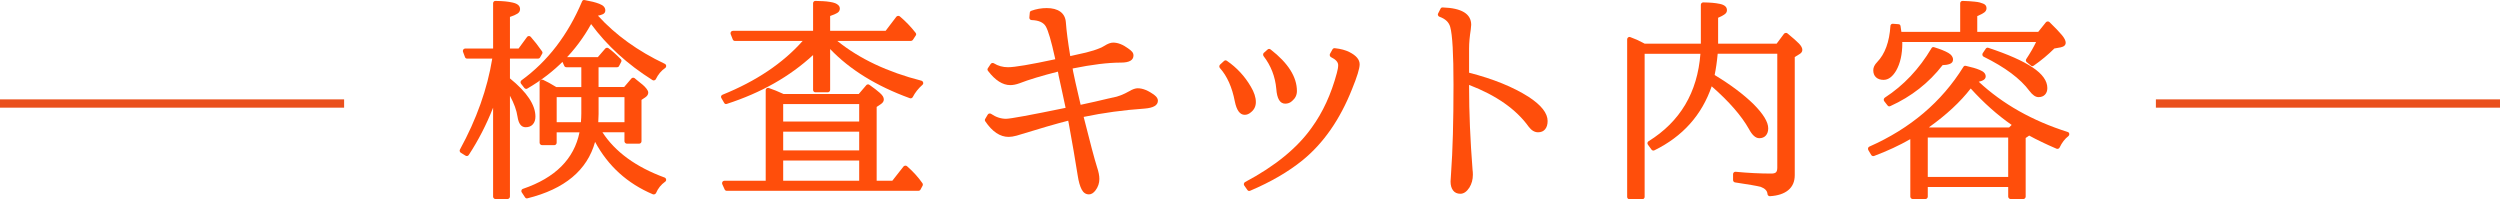
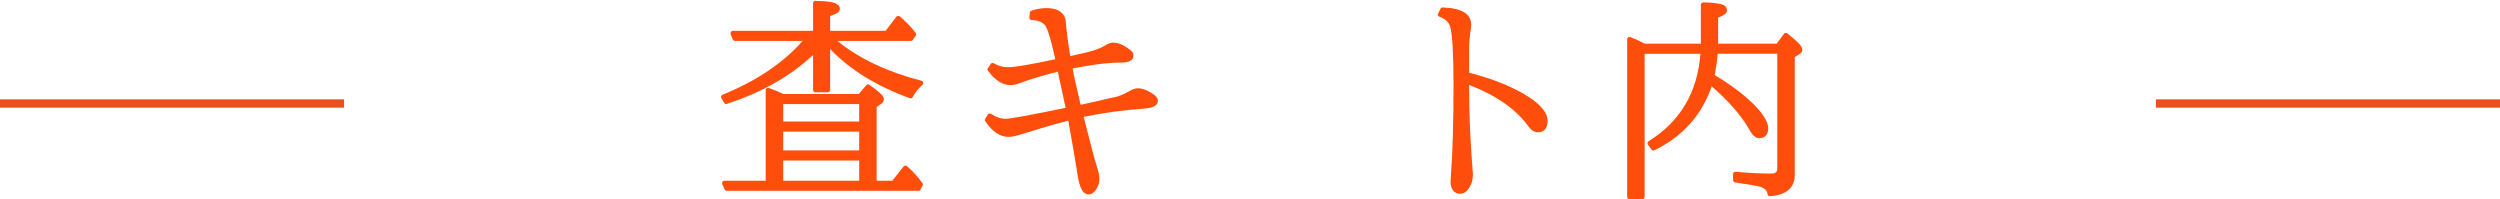
<svg xmlns="http://www.w3.org/2000/svg" version="1.1" id="レイヤー_1" x="0px" y="0px" viewBox="0 0 301.5 24.029" style="enable-background:new 0 0 301.5 24.029;" xml:space="preserve">
  <style type="text/css">
	.st0{fill:#FF4E0B;}
	.st1{fill:#EA501D;}
</style>
  <g>
-     <path class="st0" d="M59.469,12.984c-0.812,2.057-1.79,3.957-2.933,5.7   c-0.042,0.068-0.102,0.11-0.178,0.127s-0.148,0.004-0.216-0.038l-0.571-0.355   c-0.068-0.042-0.11-0.102-0.127-0.178s-0.008-0.144,0.025-0.203   c2.006-3.665,3.305-7.321,3.897-10.969H56.346c-0.135,0-0.224-0.059-0.267-0.178l-0.241-0.647   c-0.025-0.076-0.021-0.15,0.013-0.222s0.084-0.121,0.152-0.146c0.034-0.017,0.068-0.025,0.102-0.025   h3.364V0.39c0-0.084,0.03-0.154,0.089-0.209s0.127-0.078,0.203-0.07   c0.474,0.008,0.865,0.027,1.174,0.057s0.611,0.078,0.908,0.146s0.516,0.167,0.66,0.298   s0.216,0.294,0.216,0.489c0,0.229-0.106,0.411-0.317,0.546S61.889,1.914,61.5,2.041v3.809h1.041   l1.016-1.384c0.051-0.076,0.123-0.116,0.216-0.121s0.169,0.027,0.229,0.095   c0.432,0.482,0.884,1.062,1.358,1.739c0.076,0.102,0.084,0.203,0.025,0.305l-0.254,0.444   c-0.059,0.093-0.144,0.14-0.254,0.14H61.5v2.387c2.048,1.659,3.072,3.195,3.072,4.608   c0,0.389-0.104,0.7-0.311,0.933s-0.497,0.349-0.87,0.349c-0.525,0-0.851-0.423-0.978-1.27   c-0.11-0.762-0.415-1.604-0.914-2.526v12.162c0,0.076-0.03,0.144-0.089,0.203   s-0.127,0.089-0.203,0.089h-1.46c-0.076,0-0.142-0.03-0.197-0.089s-0.083-0.127-0.083-0.203V12.984   z M72.113,1.889c2.116,2.328,4.807,4.266,8.074,5.814c0.068,0.034,0.114,0.087,0.14,0.159   s0.021,0.146-0.013,0.222c-0.017,0.042-0.046,0.081-0.089,0.114c-0.474,0.322-0.851,0.77-1.13,1.346   c-0.034,0.076-0.095,0.125-0.184,0.146s-0.163,0.011-0.222-0.032c-3.03-1.913-5.497-4.164-7.401-6.754   c-1.803,3.25-4.363,5.84-7.681,7.77c-0.059,0.042-0.125,0.055-0.197,0.038s-0.129-0.051-0.171-0.102   l-0.406-0.521c-0.051-0.068-0.068-0.142-0.051-0.222s0.055-0.142,0.114-0.184   c3.157-2.293,5.59-5.463,7.3-9.509c0.059-0.144,0.165-0.199,0.317-0.165   c0.406,0.076,0.738,0.146,0.997,0.209s0.514,0.144,0.768,0.241s0.438,0.211,0.552,0.343   s0.171,0.281,0.171,0.451c0,0.11-0.025,0.203-0.076,0.279s-0.127,0.138-0.229,0.184   s-0.192,0.081-0.273,0.102S72.24,1.863,72.113,1.889z M70.107,10.496V8.109h-1.79   c-0.127,0-0.216-0.055-0.267-0.165l-0.292-0.647c-0.025-0.068-0.025-0.14,0-0.216   s0.076-0.131,0.152-0.165c0.034-0.017,0.072-0.025,0.114-0.025h4.075l0.901-1.041   c0.051-0.051,0.114-0.081,0.19-0.089s0.14,0.008,0.19,0.051c0.406,0.288,0.901,0.728,1.485,1.32   c0.093,0.102,0.11,0.211,0.051,0.33l-0.254,0.495c-0.051,0.102-0.135,0.152-0.254,0.152h-2.222   v2.387h3.085l0.876-1.028c0.051-0.059,0.114-0.091,0.19-0.095s0.144,0.015,0.203,0.057   c0.042,0.034,0.102,0.084,0.178,0.152c0.373,0.296,0.639,0.512,0.8,0.647   s0.311,0.292,0.451,0.47s0.209,0.334,0.209,0.47c0,0.22-0.119,0.411-0.355,0.571l-0.457,0.305   v4.989c0,0.076-0.027,0.144-0.083,0.203s-0.121,0.089-0.197,0.089h-1.485   c-0.076,0-0.144-0.03-0.203-0.089s-0.089-0.127-0.089-0.203v-1.079h-2.653   c1.541,2.37,4.042,4.189,7.503,5.459c0.068,0.025,0.119,0.074,0.152,0.146s0.038,0.146,0.013,0.222   c-0.017,0.051-0.051,0.093-0.102,0.127c-0.5,0.355-0.868,0.812-1.104,1.371   c-0.034,0.068-0.089,0.116-0.165,0.146s-0.148,0.032-0.216,0.006   c-3.081-1.303-5.404-3.411-6.97-6.322c-0.948,3.419-3.665,5.688-8.15,6.805   c-0.127,0.034-0.229-0.008-0.305-0.127l-0.394-0.597c-0.042-0.059-0.055-0.129-0.038-0.209   s0.059-0.142,0.127-0.184l0.063-0.025c3.893-1.329,6.166-3.601,6.817-6.817h-2.755v1.257   c0,0.076-0.027,0.144-0.083,0.203s-0.121,0.089-0.197,0.089h-1.485   c-0.076,0-0.144-0.03-0.203-0.089s-0.089-0.127-0.089-0.203v-7.325c0-0.076,0.03-0.142,0.089-0.197   s0.127-0.083,0.203-0.083c0.042,0,0.081,0.004,0.114,0.013c0.449,0.203,0.982,0.495,1.6,0.876   H70.107z M70.107,11.715h-2.971v3.021h2.92c0.034-0.373,0.051-0.724,0.051-1.054V11.715z    M72.189,11.715v2.044c0,0.262-0.013,0.588-0.038,0.978h3.161V11.715H72.189z" />
    <path class="st0" d="M100.114,5.913v4.938c0,0.076-0.03,0.142-0.089,0.197s-0.127,0.083-0.203,0.083   h-1.485c-0.076,0-0.142-0.027-0.197-0.083s-0.083-0.121-0.083-0.197V6.637   c-2.801,2.59-6.267,4.553-10.397,5.891c-0.144,0.051-0.254,0.008-0.33-0.127L87,11.829   c-0.051-0.076-0.062-0.154-0.032-0.235s0.087-0.138,0.171-0.171c4.062-1.642,7.283-3.804,9.661-6.487   H88.638c-0.127,0-0.216-0.059-0.267-0.178l-0.254-0.647c-0.025-0.068-0.023-0.14,0.006-0.216   s0.083-0.127,0.159-0.152c0.034-0.017,0.068-0.025,0.102-0.025h9.674V0.39   c0-0.084,0.03-0.154,0.089-0.209s0.127-0.078,0.203-0.07c0.373,0.008,0.684,0.019,0.933,0.032   s0.512,0.04,0.787,0.083s0.493,0.095,0.654,0.159s0.294,0.15,0.4,0.26   s0.159,0.241,0.159,0.394c0,0.22-0.1,0.392-0.298,0.514s-0.489,0.248-0.87,0.375v1.79h6.69   l1.295-1.701c0.051-0.059,0.119-0.093,0.203-0.102s0.157,0.013,0.216,0.063   c0.711,0.601,1.346,1.261,1.904,1.98c0.084,0.11,0.089,0.22,0.013,0.33l-0.343,0.521   c-0.059,0.084-0.14,0.127-0.241,0.127h-8.874c2.666,2.15,6.051,3.75,10.156,4.799   c0.068,0.017,0.123,0.062,0.165,0.133s0.055,0.146,0.038,0.222c-0.017,0.051-0.046,0.097-0.089,0.14   c-0.491,0.432-0.88,0.922-1.168,1.473c-0.034,0.068-0.087,0.114-0.159,0.14s-0.138,0.025-0.197,0   C105.696,10.377,102.493,8.401,100.114,5.913z M94.49,11.334h9.077l0.901-1.054   c0.042-0.059,0.104-0.093,0.184-0.102s0.146,0.008,0.197,0.051c0.338,0.246,0.584,0.425,0.736,0.54   s0.324,0.256,0.514,0.425s0.319,0.315,0.387,0.438s0.102,0.243,0.102,0.362   c0,0.22-0.123,0.411-0.368,0.571l-0.495,0.33v8.899h1.892l1.346-1.714   c0.051-0.059,0.119-0.093,0.203-0.102s0.157,0.013,0.216,0.063c0.736,0.643,1.358,1.329,1.866,2.057   c0.059,0.102,0.063,0.203,0.013,0.305l-0.254,0.47c-0.059,0.093-0.144,0.14-0.254,0.14H87.66   c-0.127,0-0.216-0.055-0.267-0.165l-0.292-0.647c-0.025-0.068-0.025-0.14,0-0.216   s0.076-0.131,0.152-0.165c0.034-0.017,0.072-0.025,0.114-0.025h4.977V10.877   c0-0.076,0.027-0.142,0.083-0.197s0.121-0.083,0.197-0.083c0.034,0,0.063,0.004,0.089,0.013   C93.28,10.805,93.873,11.046,94.49,11.334z M94.452,12.553v2.107h9.166V12.553H94.452z    M103.618,18.139v-2.26h-9.166v2.26H103.618z M103.618,21.795v-2.438h-9.166v2.438H103.618z" />
    <path class="st0" d="M127.264,7.144l-0.051-0.241c-0.432-1.963-0.795-3.204-1.092-3.72   c-0.288-0.482-0.859-0.736-1.714-0.762c-0.076,0-0.142-0.032-0.197-0.095s-0.078-0.133-0.07-0.209   l0.051-0.571c0.008-0.119,0.068-0.199,0.178-0.241c0.601-0.22,1.223-0.33,1.866-0.33   c0.694,0,1.242,0.146,1.644,0.438s0.624,0.726,0.666,1.301c0.068,0.982,0.241,2.319,0.521,4.012   l0.013,0.038l0.787-0.178c1.6-0.322,2.712-0.677,3.339-1.066c0.398-0.254,0.745-0.381,1.041-0.381   c0.567,0,1.168,0.233,1.803,0.698c0.211,0.144,0.373,0.279,0.482,0.406s0.165,0.275,0.165,0.444   c0,0.576-0.503,0.863-1.511,0.863c-1.557,0-3.5,0.237-5.827,0.711   c0.025,0.144,0.042,0.25,0.051,0.317c0.093,0.508,0.398,1.862,0.914,4.062   c1.16-0.246,2.298-0.503,3.415-0.774h0.013c0.22-0.042,0.368-0.076,0.444-0.102   c0.008,0,0.017,0,0.025,0c0.609-0.11,1.265-0.364,1.968-0.762c0.398-0.237,0.736-0.355,1.016-0.355   c0.626,0,1.312,0.284,2.057,0.851c0.254,0.203,0.381,0.419,0.381,0.647   c0,0.55-0.533,0.868-1.6,0.952c-2.556,0.178-5.006,0.512-7.351,1.003   c0,0.025,0.004,0.046,0.013,0.063c0.762,3.039,1.295,5.04,1.6,6.005   c0.186,0.55,0.279,1.024,0.279,1.422c0,0.491-0.152,0.944-0.457,1.358   c-0.246,0.33-0.512,0.495-0.8,0.495c-0.381,0-0.675-0.199-0.882-0.597s-0.366-0.96-0.476-1.688   c-0.288-1.828-0.643-3.897-1.066-6.208l-0.076-0.394c-1.405,0.355-3.479,0.957-6.221,1.803   c-0.373,0.102-0.694,0.152-0.965,0.152c-1.033,0-1.972-0.626-2.818-1.879   c-0.068-0.102-0.068-0.203,0-0.305l0.292-0.495c0.042-0.076,0.104-0.123,0.184-0.14   s0.154-0.004,0.222,0.038c0.584,0.398,1.185,0.597,1.803,0.597c0.516,0,2.912-0.44,7.186-1.32   c-0.076-0.33-0.208-0.944-0.394-1.841l-0.47-2.158c0-0.017,0-0.03,0-0.038   c-0.008-0.051-0.03-0.161-0.063-0.33c-1.963,0.5-3.512,0.969-4.646,1.409   c-0.398,0.144-0.762,0.216-1.092,0.216c-0.922,0-1.82-0.571-2.691-1.714   c-0.084-0.11-0.089-0.22-0.013-0.33l0.33-0.495c0.042-0.068,0.104-0.11,0.184-0.127   s0.15-0.004,0.209,0.038c0.508,0.313,1.075,0.47,1.701,0.47   C122.368,8.109,124.268,7.787,127.264,7.144z" />
-     <path class="st0" d="M147.965,7.335c1.193,0.821,2.154,1.858,2.882,3.11   c0.406,0.677,0.609,1.299,0.609,1.866c0,0.508-0.199,0.918-0.597,1.231   c-0.229,0.203-0.478,0.305-0.749,0.305c-0.576,0-0.973-0.541-1.193-1.625   c-0.33-1.709-0.931-3.051-1.803-4.024c-0.051-0.068-0.072-0.14-0.063-0.216   c0.008-0.076,0.038-0.14,0.089-0.19l0.47-0.432C147.72,7.259,147.838,7.25,147.965,7.335z    M150.149,21.96c3.623-1.921,6.305-4.113,8.049-6.576c1.337-1.845,2.344-4.033,3.021-6.563   c0.11-0.389,0.165-0.711,0.165-0.965c0-0.364-0.288-0.686-0.863-0.965   c-0.068-0.034-0.114-0.091-0.14-0.171s-0.021-0.154,0.013-0.222l0.305-0.546   c0.068-0.11,0.165-0.157,0.292-0.14c0.703,0.076,1.287,0.233,1.752,0.47   c0.821,0.415,1.231,0.906,1.231,1.473c0,0.5-0.305,1.494-0.914,2.983   c-1.456,3.673-3.449,6.538-5.979,8.595c-1.701,1.379-3.804,2.603-6.31,3.669   c-0.144,0.059-0.258,0.025-0.343-0.102l-0.368-0.521c-0.051-0.076-0.065-0.154-0.044-0.235   S150.081,22.002,150.149,21.96z M153.234,5.964c2.116,1.642,3.174,3.313,3.174,5.015   c0,0.474-0.19,0.872-0.571,1.193c-0.229,0.22-0.508,0.33-0.838,0.33   c-0.635,0-0.995-0.597-1.079-1.79c-0.135-1.481-0.647-2.797-1.536-3.948   c-0.042-0.068-0.059-0.14-0.051-0.216s0.038-0.135,0.089-0.178l0.444-0.394   C152.984,5.875,153.107,5.87,153.234,5.964z" />
    <path class="st0" d="M177.172,8.769c2.903,0.745,5.294,1.714,7.173,2.907   c1.532,0.999,2.298,1.972,2.298,2.92c0,0.415-0.1,0.745-0.298,0.99s-0.484,0.368-0.857,0.368   c-0.415,0-0.791-0.224-1.13-0.673c-1.506-2.099-3.902-3.779-7.186-5.04v0.267   c0,3.064,0.14,6.39,0.419,9.979c0.025,0.152,0.038,0.351,0.038,0.597   c0,0.567-0.14,1.079-0.419,1.536c-0.322,0.5-0.686,0.749-1.092,0.749   c-0.381,0-0.673-0.133-0.876-0.4s-0.305-0.624-0.305-1.073c0-0.051,0.008-0.186,0.025-0.406   c0.017-0.246,0.03-0.453,0.038-0.622c0.195-2.649,0.292-6.2,0.292-10.651   c0-3.707-0.131-6.026-0.394-6.957c-0.152-0.576-0.588-0.99-1.308-1.244   c-0.076-0.025-0.131-0.081-0.165-0.165s-0.03-0.161,0.013-0.229l0.292-0.571   c0.051-0.11,0.14-0.161,0.267-0.152c2.285,0.076,3.428,0.774,3.428,2.095   c0,0.059-0.017,0.246-0.051,0.559c-0.135,0.88-0.203,1.638-0.203,2.272V8.769z" />
    <path class="st0" d="M207.153,6.484c-0.085,0.939-0.208,1.794-0.368,2.564   c1.922,1.16,3.486,2.332,4.697,3.517c1.176,1.185,1.765,2.154,1.765,2.907   c0,0.364-0.095,0.654-0.286,0.87c-0.189,0.216-0.455,0.324-0.793,0.324   c-0.439,0-0.855-0.368-1.244-1.104c-0.906-1.608-2.404-3.326-4.494-5.154   c-1.193,3.47-3.496,6.043-6.906,7.719c-0.068,0.034-0.135,0.04-0.203,0.019   s-0.119-0.057-0.152-0.108l-0.432-0.597c-0.051-0.068-0.068-0.142-0.051-0.222   s0.059-0.142,0.127-0.184c3.817-2.37,5.903-5.886,6.259-10.55h-6.729v17.266   c0,0.076-0.03,0.142-0.089,0.197s-0.127,0.083-0.203,0.083h-1.536c-0.076,0-0.142-0.027-0.197-0.083   s-0.083-0.121-0.083-0.197V4.745c0-0.076,0.027-0.144,0.083-0.203s0.121-0.089,0.197-0.089   c0.034,0,0.068,0.008,0.102,0.025c0.559,0.203,1.054,0.423,1.485,0.66l0.241,0.127h6.779V0.581   c0-0.084,0.03-0.154,0.089-0.209s0.123-0.083,0.19-0.083c0.457,0.008,0.834,0.025,1.13,0.051   s0.588,0.068,0.876,0.127s0.503,0.152,0.647,0.279s0.216,0.288,0.216,0.482   c0,0.11-0.027,0.209-0.083,0.298c-0.055,0.089-0.144,0.171-0.266,0.248   c-0.123,0.076-0.229,0.138-0.318,0.184c-0.088,0.046-0.222,0.108-0.399,0.184v3.123h7.059   l0.889-1.193c0.051-0.059,0.118-0.093,0.203-0.102s0.152,0.008,0.203,0.051   c0.651,0.533,1.115,0.941,1.39,1.225c0.275,0.284,0.413,0.54,0.413,0.768   c0,0.211-0.118,0.385-0.355,0.521l-0.559,0.343v14.244c0,0.77-0.259,1.371-0.774,1.803   s-1.252,0.677-2.209,0.736c-0.084,0.008-0.156-0.017-0.216-0.076s-0.089-0.123-0.089-0.19   c-0.025-0.381-0.301-0.668-0.825-0.863c-0.474-0.119-1.503-0.296-3.085-0.533   c-0.068-0.008-0.125-0.04-0.172-0.095c-0.046-0.055-0.069-0.116-0.069-0.184v-0.724   c0-0.084,0.032-0.154,0.095-0.209c0.064-0.055,0.134-0.078,0.21-0.07   c1.515,0.144,2.95,0.216,4.304,0.216c0.271,0,0.459-0.051,0.564-0.152   c0.106-0.102,0.159-0.284,0.159-0.546V6.484H207.153z" />
-     <path class="st0" d="M244.714,16.348c-0.025,0.017-0.046,0.034-0.063,0.051l-0.355,0.241v7.071   c0,0.076-0.027,0.144-0.082,0.203c-0.056,0.059-0.121,0.089-0.197,0.089h-1.536   c-0.076,0-0.144-0.03-0.203-0.089s-0.089-0.127-0.089-0.203V22.556h-9.699v1.155   c0,0.076-0.027,0.144-0.082,0.203c-0.056,0.059-0.121,0.089-0.197,0.089h-1.536   c-0.076,0-0.144-0.03-0.203-0.089s-0.089-0.127-0.089-0.203v-6.932   c-1.328,0.762-2.785,1.439-4.367,2.031c-0.068,0.025-0.133,0.025-0.197,0   c-0.062-0.025-0.111-0.063-0.146-0.114l-0.355-0.597c-0.042-0.084-0.051-0.167-0.025-0.248   s0.076-0.138,0.152-0.171c4.935-2.184,8.714-5.387,11.337-9.61   c0.068-0.119,0.17-0.161,0.305-0.127c0.398,0.093,0.715,0.173,0.952,0.241   s0.478,0.152,0.724,0.254s0.426,0.216,0.539,0.343c0.115,0.127,0.172,0.271,0.172,0.432   c0,0.313-0.279,0.529-0.838,0.647c2.895,2.691,6.471,4.71,10.728,6.056   c0.076,0.017,0.132,0.062,0.165,0.133s0.038,0.146,0.013,0.222c-0.017,0.051-0.046,0.097-0.089,0.14   c-0.432,0.33-0.787,0.791-1.066,1.384c-0.033,0.068-0.087,0.114-0.158,0.14   c-0.072,0.025-0.143,0.025-0.21,0C246.736,17.385,245.637,16.856,244.714,16.348z M236.398,3.844   V0.39c0-0.084,0.031-0.154,0.096-0.209c0.062-0.055,0.133-0.078,0.209-0.07   c0.322,0.008,0.578,0.019,0.768,0.032c0.191,0.013,0.415,0.032,0.674,0.057   c0.258,0.025,0.459,0.057,0.603,0.095s0.288,0.087,0.432,0.146s0.245,0.135,0.305,0.229   s0.089,0.199,0.089,0.317c0,0.211-0.094,0.385-0.279,0.521s-0.465,0.279-0.838,0.432v1.904h7.351   l0.927-1.155c0.059-0.068,0.133-0.102,0.223-0.102c0.088,0,0.158,0.025,0.209,0.076   c0.703,0.686,1.204,1.21,1.504,1.574c0.301,0.364,0.451,0.668,0.451,0.914   c0,0.288-0.199,0.474-0.597,0.559l-0.774,0.14c-0.744,0.745-1.574,1.435-2.488,2.069   c-0.119,0.084-0.232,0.081-0.343-0.013l-0.495-0.406c-0.059-0.042-0.094-0.102-0.102-0.178   s0.004-0.14,0.038-0.19c0.482-0.728,0.88-1.417,1.193-2.069h-16.148   c0.009,0.051,0.013,0.097,0.013,0.14c0,1.346-0.25,2.455-0.749,3.326   c-0.44,0.736-0.944,1.104-1.511,1.104c-0.381,0-0.684-0.102-0.908-0.305   c-0.224-0.203-0.336-0.491-0.336-0.863c0-0.33,0.156-0.656,0.47-0.978   c0.939-0.973,1.473-2.425,1.6-4.354c0-0.084,0.032-0.152,0.095-0.203   c0.064-0.051,0.134-0.072,0.21-0.063l0.66,0.051c0.144,0.008,0.229,0.084,0.254,0.229   c0.034,0.169,0.067,0.402,0.102,0.698H236.398z M227.309,11.778c2.268-1.473,4.143-3.458,5.624-5.954   c0.076-0.135,0.187-0.178,0.33-0.127c0.762,0.237,1.331,0.465,1.708,0.686   c0.376,0.22,0.564,0.487,0.564,0.8c0,0.135-0.036,0.248-0.107,0.336   c-0.072,0.089-0.176,0.157-0.312,0.203s-0.265,0.078-0.388,0.095   c-0.122,0.017-0.272,0.03-0.45,0.038c-1.659,2.141-3.758,3.788-6.297,4.938   c-0.136,0.068-0.249,0.042-0.343-0.076l-0.406-0.521c-0.051-0.076-0.065-0.154-0.045-0.235   C227.209,11.882,227.25,11.821,227.309,11.778z M242.188,21.338V16.59h-9.699v4.748H242.188z    M242.606,15.066c-1.727-1.202-3.372-2.666-4.938-4.393c-1.252,1.617-2.928,3.174-5.027,4.672   c0.025,0.008,0.047,0.017,0.063,0.025h9.598L242.606,15.066z M239.813,5.773   c2.353,0.779,4.124,1.563,5.313,2.355c1.188,0.791,1.783,1.623,1.783,2.495   c0,0.33-0.096,0.595-0.285,0.793c-0.191,0.199-0.451,0.298-0.781,0.298   c-0.355,0-0.719-0.25-1.092-0.749c-1.092-1.473-2.933-2.848-5.522-4.126   c-0.076-0.034-0.125-0.095-0.146-0.184c-0.021-0.089-0.012-0.167,0.031-0.235l0.368-0.546   C239.568,5.756,239.678,5.723,239.813,5.773z" />
  </g>
  <rect y="11.984" class="st1" width="41.5" height="1" />
  <rect x="260" y="11.984" class="st1" width="41.5" height="1" />
</svg>